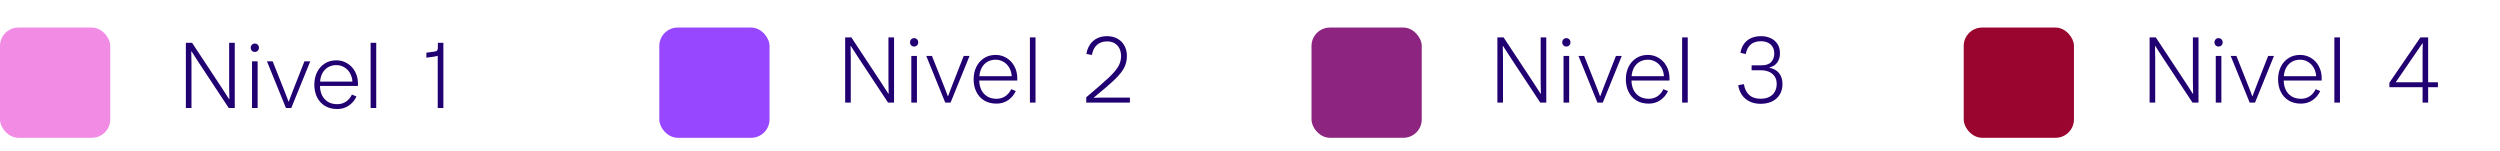
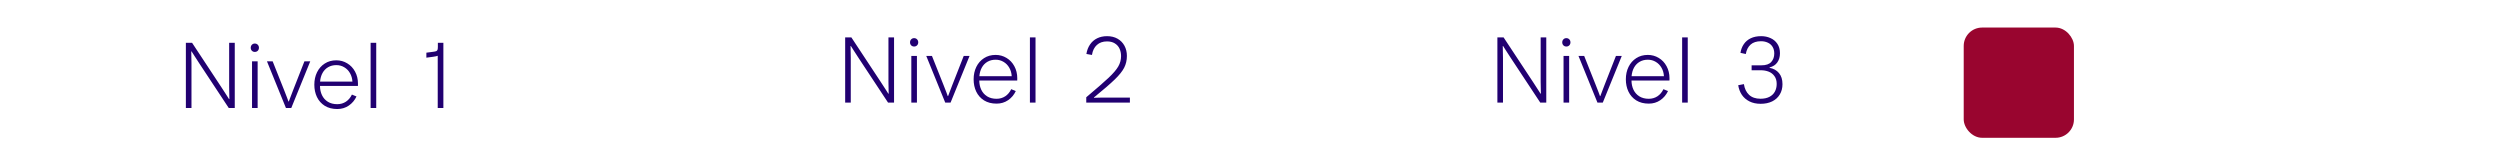
<svg xmlns="http://www.w3.org/2000/svg" width="463" height="28" viewBox="0 0 463 28" fill="none">
  <path d="M34.423 7.922H35.569L41.027 16.195C41.365 16.71 41.661 17.167 41.916 17.566C42.171 17.959 42.337 18.22 42.414 18.347H42.481C42.453 17.544 42.439 16.802 42.439 16.121V7.922H43.478V20H42.365L36.89 11.71C36.602 11.272 36.317 10.832 36.035 10.389C35.752 9.94 35.569 9.652 35.486 9.525H35.42C35.448 10.328 35.462 11.062 35.462 11.726V20H34.423V7.922ZM46.676 11.361H47.714V20H46.676V11.361ZM47.191 9.616C46.975 9.616 46.795 9.544 46.651 9.4C46.507 9.251 46.435 9.065 46.435 8.844C46.435 8.622 46.507 8.437 46.651 8.287C46.795 8.138 46.975 8.063 47.191 8.063C47.412 8.063 47.595 8.138 47.739 8.287C47.883 8.437 47.955 8.622 47.955 8.844C47.955 9.065 47.883 9.251 47.739 9.4C47.595 9.544 47.412 9.616 47.191 9.616ZM50.497 11.361L52.64 16.744C52.867 17.308 53.047 17.771 53.18 18.131C53.313 18.485 53.393 18.707 53.421 18.796H53.488C53.521 18.707 53.601 18.494 53.728 18.156C53.856 17.812 54.036 17.342 54.268 16.744L56.378 11.361H57.458L53.944 20H52.956L49.442 11.361H50.497ZM58.214 15.689C58.214 14.836 58.38 14.069 58.713 13.388C59.05 12.701 59.527 12.161 60.141 11.768C60.756 11.369 61.471 11.17 62.285 11.17C63.021 11.17 63.694 11.355 64.303 11.726C64.918 12.092 65.403 12.604 65.757 13.263C66.117 13.922 66.297 14.667 66.297 15.498L66.289 15.921H59.261C59.266 16.553 59.391 17.123 59.635 17.633C59.878 18.142 60.238 18.546 60.715 18.845C61.196 19.144 61.778 19.294 62.459 19.294C63.063 19.294 63.6 19.139 64.071 18.829C64.541 18.513 64.91 18.076 65.175 17.516L66.023 17.865C65.696 18.563 65.222 19.125 64.602 19.551C63.982 19.978 63.268 20.191 62.459 20.191C61.556 20.191 60.784 19.992 60.141 19.593C59.505 19.189 59.023 18.646 58.696 17.965C58.375 17.284 58.214 16.525 58.214 15.689ZM65.267 15.107C65.234 14.526 65.084 14.005 64.818 13.546C64.552 13.08 64.198 12.718 63.755 12.457C63.317 12.191 62.827 12.059 62.285 12.059C61.714 12.059 61.21 12.186 60.773 12.441C60.335 12.695 59.989 13.053 59.734 13.512C59.48 13.972 59.327 14.504 59.278 15.107H65.267ZM68.639 7.922H69.678V20H68.639V7.922ZM81.067 10.331C80.845 10.408 80.563 10.469 80.219 10.514L78.965 10.68V9.758L80.219 9.591C80.491 9.558 80.684 9.517 80.801 9.467C80.917 9.411 80.995 9.326 81.033 9.209C81.072 9.093 81.092 8.905 81.092 8.644V7.922H82.113V20H81.067V10.331Z" fill="#210071" />
  <path d="M156.525 6.922H157.671L163.129 15.195C163.467 15.71 163.763 16.167 164.018 16.566C164.272 16.959 164.438 17.22 164.516 17.347H164.582C164.555 16.544 164.541 15.802 164.541 15.121V6.922H165.579V19H164.466L158.992 10.71C158.704 10.272 158.419 9.832 158.136 9.389C157.854 8.94 157.671 8.652 157.588 8.525H157.522C157.549 9.328 157.563 10.062 157.563 10.726V19H156.525V6.922ZM168.777 10.361H169.816V19H168.777V10.361ZM169.292 8.616C169.076 8.616 168.896 8.544 168.753 8.4C168.609 8.251 168.537 8.065 168.537 7.844C168.537 7.622 168.609 7.437 168.753 7.287C168.896 7.138 169.076 7.063 169.292 7.063C169.514 7.063 169.697 7.138 169.841 7.287C169.985 7.437 170.057 7.622 170.057 7.844C170.057 8.065 169.985 8.251 169.841 8.4C169.697 8.544 169.514 8.616 169.292 8.616ZM172.599 10.361L174.742 15.744C174.969 16.308 175.149 16.771 175.282 17.131C175.415 17.485 175.495 17.707 175.523 17.796H175.589C175.622 17.707 175.703 17.494 175.83 17.156C175.957 16.812 176.137 16.342 176.37 15.744L178.48 10.361H179.56L176.046 19H175.057L171.544 10.361H172.599ZM180.316 14.689C180.316 13.836 180.482 13.069 180.814 12.388C181.152 11.701 181.628 11.161 182.243 10.768C182.858 10.369 183.572 10.17 184.386 10.17C185.123 10.17 185.796 10.355 186.405 10.726C187.019 11.092 187.504 11.604 187.858 12.263C188.218 12.922 188.398 13.667 188.398 14.498L188.39 14.921H181.362C181.368 15.553 181.493 16.123 181.736 16.633C181.98 17.142 182.34 17.546 182.816 17.845C183.298 18.144 183.879 18.294 184.561 18.294C185.164 18.294 185.701 18.139 186.172 17.829C186.643 17.513 187.011 17.076 187.277 16.516L188.124 16.865C187.798 17.563 187.324 18.125 186.704 18.551C186.084 18.978 185.369 19.191 184.561 19.191C183.658 19.191 182.885 18.992 182.243 18.593C181.606 18.189 181.124 17.646 180.798 16.965C180.476 16.284 180.316 15.525 180.316 14.689ZM187.368 14.107C187.335 13.526 187.186 13.005 186.92 12.546C186.654 12.08 186.3 11.718 185.857 11.457C185.419 11.191 184.929 11.059 184.386 11.059C183.816 11.059 183.312 11.186 182.874 11.441C182.437 11.695 182.091 12.053 181.836 12.512C181.581 12.972 181.429 13.504 181.379 14.107H187.368ZM190.741 6.922H191.779V19H190.741V6.922ZM201.199 9.995C201.31 9.32 201.534 8.735 201.872 8.242C202.21 7.744 202.648 7.362 203.185 7.096C203.722 6.83 204.337 6.697 205.029 6.697C205.771 6.697 206.419 6.855 206.973 7.171C207.527 7.487 207.953 7.921 208.252 8.475C208.551 9.029 208.701 9.655 208.701 10.352C208.701 11.161 208.532 11.892 208.194 12.546C207.862 13.193 207.28 13.919 206.449 14.722C205.624 15.519 204.342 16.627 202.603 18.045V18.111L202.952 18.103C203.506 18.081 203.919 18.07 204.19 18.07H209.257V19H201.175V18.012C203.08 16.411 204.456 15.212 205.303 14.415C206.156 13.612 206.754 12.914 207.097 12.321C207.446 11.723 207.621 11.078 207.621 10.386C207.621 9.882 207.527 9.425 207.338 9.015C207.15 8.605 206.859 8.278 206.466 8.035C206.078 7.791 205.597 7.669 205.021 7.669C204.251 7.669 203.625 7.888 203.143 8.326C202.661 8.758 202.357 9.375 202.23 10.178L201.199 9.995Z" fill="#210071" />
  <path d="M277.316 6.922H278.462L283.92 15.195C284.258 15.71 284.554 16.167 284.809 16.566C285.063 16.959 285.229 17.22 285.307 17.347H285.373C285.346 16.544 285.332 15.802 285.332 15.121V6.922H286.37V19H285.257L279.783 10.71C279.495 10.272 279.21 9.832 278.927 9.389C278.645 8.94 278.462 8.652 278.379 8.525H278.313C278.34 9.328 278.354 10.062 278.354 10.726V19H277.316V6.922ZM289.568 10.361H290.607V19H289.568V10.361ZM290.083 8.616C289.867 8.616 289.688 8.544 289.544 8.4C289.4 8.251 289.328 8.065 289.328 7.844C289.328 7.622 289.4 7.437 289.544 7.287C289.688 7.138 289.867 7.063 290.083 7.063C290.305 7.063 290.488 7.138 290.632 7.287C290.776 7.437 290.848 7.622 290.848 7.844C290.848 8.065 290.776 8.251 290.632 8.4C290.488 8.544 290.305 8.616 290.083 8.616ZM293.39 10.361L295.533 15.744C295.76 16.308 295.94 16.771 296.073 17.131C296.206 17.485 296.286 17.707 296.314 17.796H296.38C296.413 17.707 296.494 17.494 296.621 17.156C296.748 16.812 296.928 16.342 297.161 15.744L299.271 10.361H300.351L296.837 19H295.848L292.335 10.361H293.39ZM301.107 14.689C301.107 13.836 301.273 13.069 301.605 12.388C301.943 11.701 302.419 11.161 303.034 10.768C303.649 10.369 304.363 10.17 305.177 10.17C305.914 10.17 306.587 10.355 307.196 10.726C307.811 11.092 308.295 11.604 308.65 12.263C309.009 12.922 309.189 13.667 309.189 14.498L309.181 14.921H302.153C302.159 15.553 302.284 16.123 302.527 16.633C302.771 17.142 303.131 17.546 303.607 17.845C304.089 18.144 304.67 18.294 305.352 18.294C305.955 18.294 306.492 18.139 306.963 17.829C307.434 17.513 307.802 17.076 308.068 16.516L308.915 16.865C308.589 17.563 308.115 18.125 307.495 18.551C306.875 18.978 306.16 19.191 305.352 19.191C304.449 19.191 303.676 18.992 303.034 18.593C302.397 18.189 301.915 17.646 301.589 16.965C301.267 16.284 301.107 15.525 301.107 14.689ZM308.159 14.107C308.126 13.526 307.977 13.005 307.711 12.546C307.445 12.08 307.091 11.718 306.648 11.457C306.21 11.191 305.72 11.059 305.177 11.059C304.607 11.059 304.103 11.186 303.665 11.441C303.228 11.695 302.882 12.053 302.627 12.512C302.372 12.972 302.22 13.504 302.17 14.107H308.159ZM311.532 6.922H312.57V19H311.532V6.922ZM322.331 9.788C322.431 9.173 322.638 8.636 322.954 8.176C323.27 7.711 323.696 7.348 324.233 7.088C324.776 6.828 325.418 6.697 326.161 6.697C326.792 6.697 327.371 6.816 327.897 7.055C328.428 7.287 328.852 7.642 329.168 8.118C329.489 8.594 329.649 9.176 329.649 9.862C329.649 10.527 329.486 11.092 329.159 11.557C328.838 12.017 328.359 12.327 327.722 12.487V12.562C328.459 12.695 329.04 13.019 329.467 13.534C329.899 14.049 330.115 14.733 330.115 15.586C330.115 16.311 329.949 16.948 329.616 17.496C329.29 18.045 328.822 18.471 328.212 18.776C327.603 19.075 326.889 19.224 326.069 19.224C325.283 19.224 324.596 19.078 324.009 18.784C323.422 18.491 322.951 18.086 322.597 17.571C322.248 17.051 322.021 16.455 321.916 15.785L322.971 15.578C323.093 16.414 323.411 17.076 323.926 17.563C324.447 18.045 325.153 18.286 326.044 18.286C326.698 18.286 327.249 18.169 327.697 17.937C328.146 17.704 328.481 17.383 328.702 16.973C328.93 16.558 329.043 16.081 329.043 15.544C329.043 14.957 328.905 14.476 328.628 14.099C328.356 13.717 327.999 13.44 327.556 13.268C327.113 13.097 326.629 13.011 326.102 13.011H324.399V12.097H326.202C327.055 12.097 327.667 11.889 328.038 11.474C328.409 11.059 328.594 10.538 328.594 9.912C328.594 9.419 328.487 9.001 328.271 8.658C328.055 8.314 327.761 8.06 327.39 7.894C327.019 7.722 326.601 7.636 326.136 7.636C325.316 7.636 324.674 7.844 324.208 8.259C323.749 8.674 323.452 9.256 323.32 10.004L322.331 9.788Z" fill="#210071" />
-   <path d="M398.107 6.922H399.253L404.711 15.195C405.049 15.71 405.345 16.167 405.6 16.566C405.854 16.959 406.02 17.22 406.098 17.347H406.164C406.137 16.544 406.123 15.802 406.123 15.121V6.922H407.161V19H406.048L400.574 10.71C400.286 10.272 400.001 9.832 399.718 9.389C399.436 8.94 399.253 8.652 399.17 8.525H399.104C399.131 9.328 399.145 10.062 399.145 10.726V19H398.107V6.922ZM410.359 10.361H411.398V19H410.359V10.361ZM410.874 8.616C410.659 8.616 410.479 8.544 410.335 8.4C410.191 8.251 410.119 8.065 410.119 7.844C410.119 7.622 410.191 7.437 410.335 7.287C410.479 7.138 410.659 7.063 410.874 7.063C411.096 7.063 411.279 7.138 411.423 7.287C411.567 7.437 411.639 7.622 411.639 7.844C411.639 8.065 411.567 8.251 411.423 8.4C411.279 8.544 411.096 8.616 410.874 8.616ZM414.181 10.361L416.324 15.744C416.551 16.308 416.731 16.771 416.864 17.131C416.997 17.485 417.077 17.707 417.105 17.796H417.171C417.204 17.707 417.285 17.494 417.412 17.156C417.539 16.812 417.719 16.342 417.952 15.744L420.062 10.361H421.142L417.628 19H416.64L413.126 10.361H414.181ZM421.898 14.689C421.898 13.836 422.064 13.069 422.396 12.388C422.734 11.701 423.21 11.161 423.825 10.768C424.44 10.369 425.154 10.17 425.968 10.17C426.705 10.17 427.378 10.355 427.987 10.726C428.602 11.092 429.086 11.604 429.441 12.263C429.8 12.922 429.98 13.667 429.98 14.498L429.972 14.921H422.944C422.95 15.553 423.075 16.123 423.318 16.633C423.562 17.142 423.922 17.546 424.398 17.845C424.88 18.144 425.461 18.294 426.143 18.294C426.746 18.294 427.283 18.139 427.754 17.829C428.225 17.513 428.593 17.076 428.859 16.516L429.706 16.865C429.38 17.563 428.906 18.125 428.286 18.551C427.666 18.978 426.951 19.191 426.143 19.191C425.24 19.191 424.467 18.992 423.825 18.593C423.188 18.189 422.706 17.646 422.38 16.965C422.058 16.284 421.898 15.525 421.898 14.689ZM428.95 14.107C428.917 13.526 428.768 13.005 428.502 12.546C428.236 12.08 427.882 11.718 427.439 11.457C427.001 11.191 426.511 11.059 425.968 11.059C425.398 11.059 424.894 11.186 424.456 11.441C424.019 11.695 423.673 12.053 423.418 12.512C423.163 12.972 423.011 13.504 422.961 14.107H428.95ZM432.323 6.922H433.361V19H432.323V6.922ZM442.516 15.312L448.264 6.922H449.693V15.237H451.504V16.151H449.693V19H448.663V16.151H442.516V15.312ZM448.663 15.237V9.605C448.663 9.228 448.674 8.702 448.696 8.027H448.63L443.687 15.237H448.663Z" fill="#210071" />
-   <rect y="5.104" width="20.415" height="20.415" rx="3.403" fill="#F18BE4" />
-   <rect x="122.104" y="5.104" width="20.415" height="20.415" rx="3.403" fill="#9747FF" />
-   <rect x="242.893" y="5.104" width="20.415" height="20.415" rx="3.403" fill="#8D2580" />
  <rect x="363.68" y="5.104" width="20.415" height="20.415" rx="3.403" fill="#99052F" />
</svg>